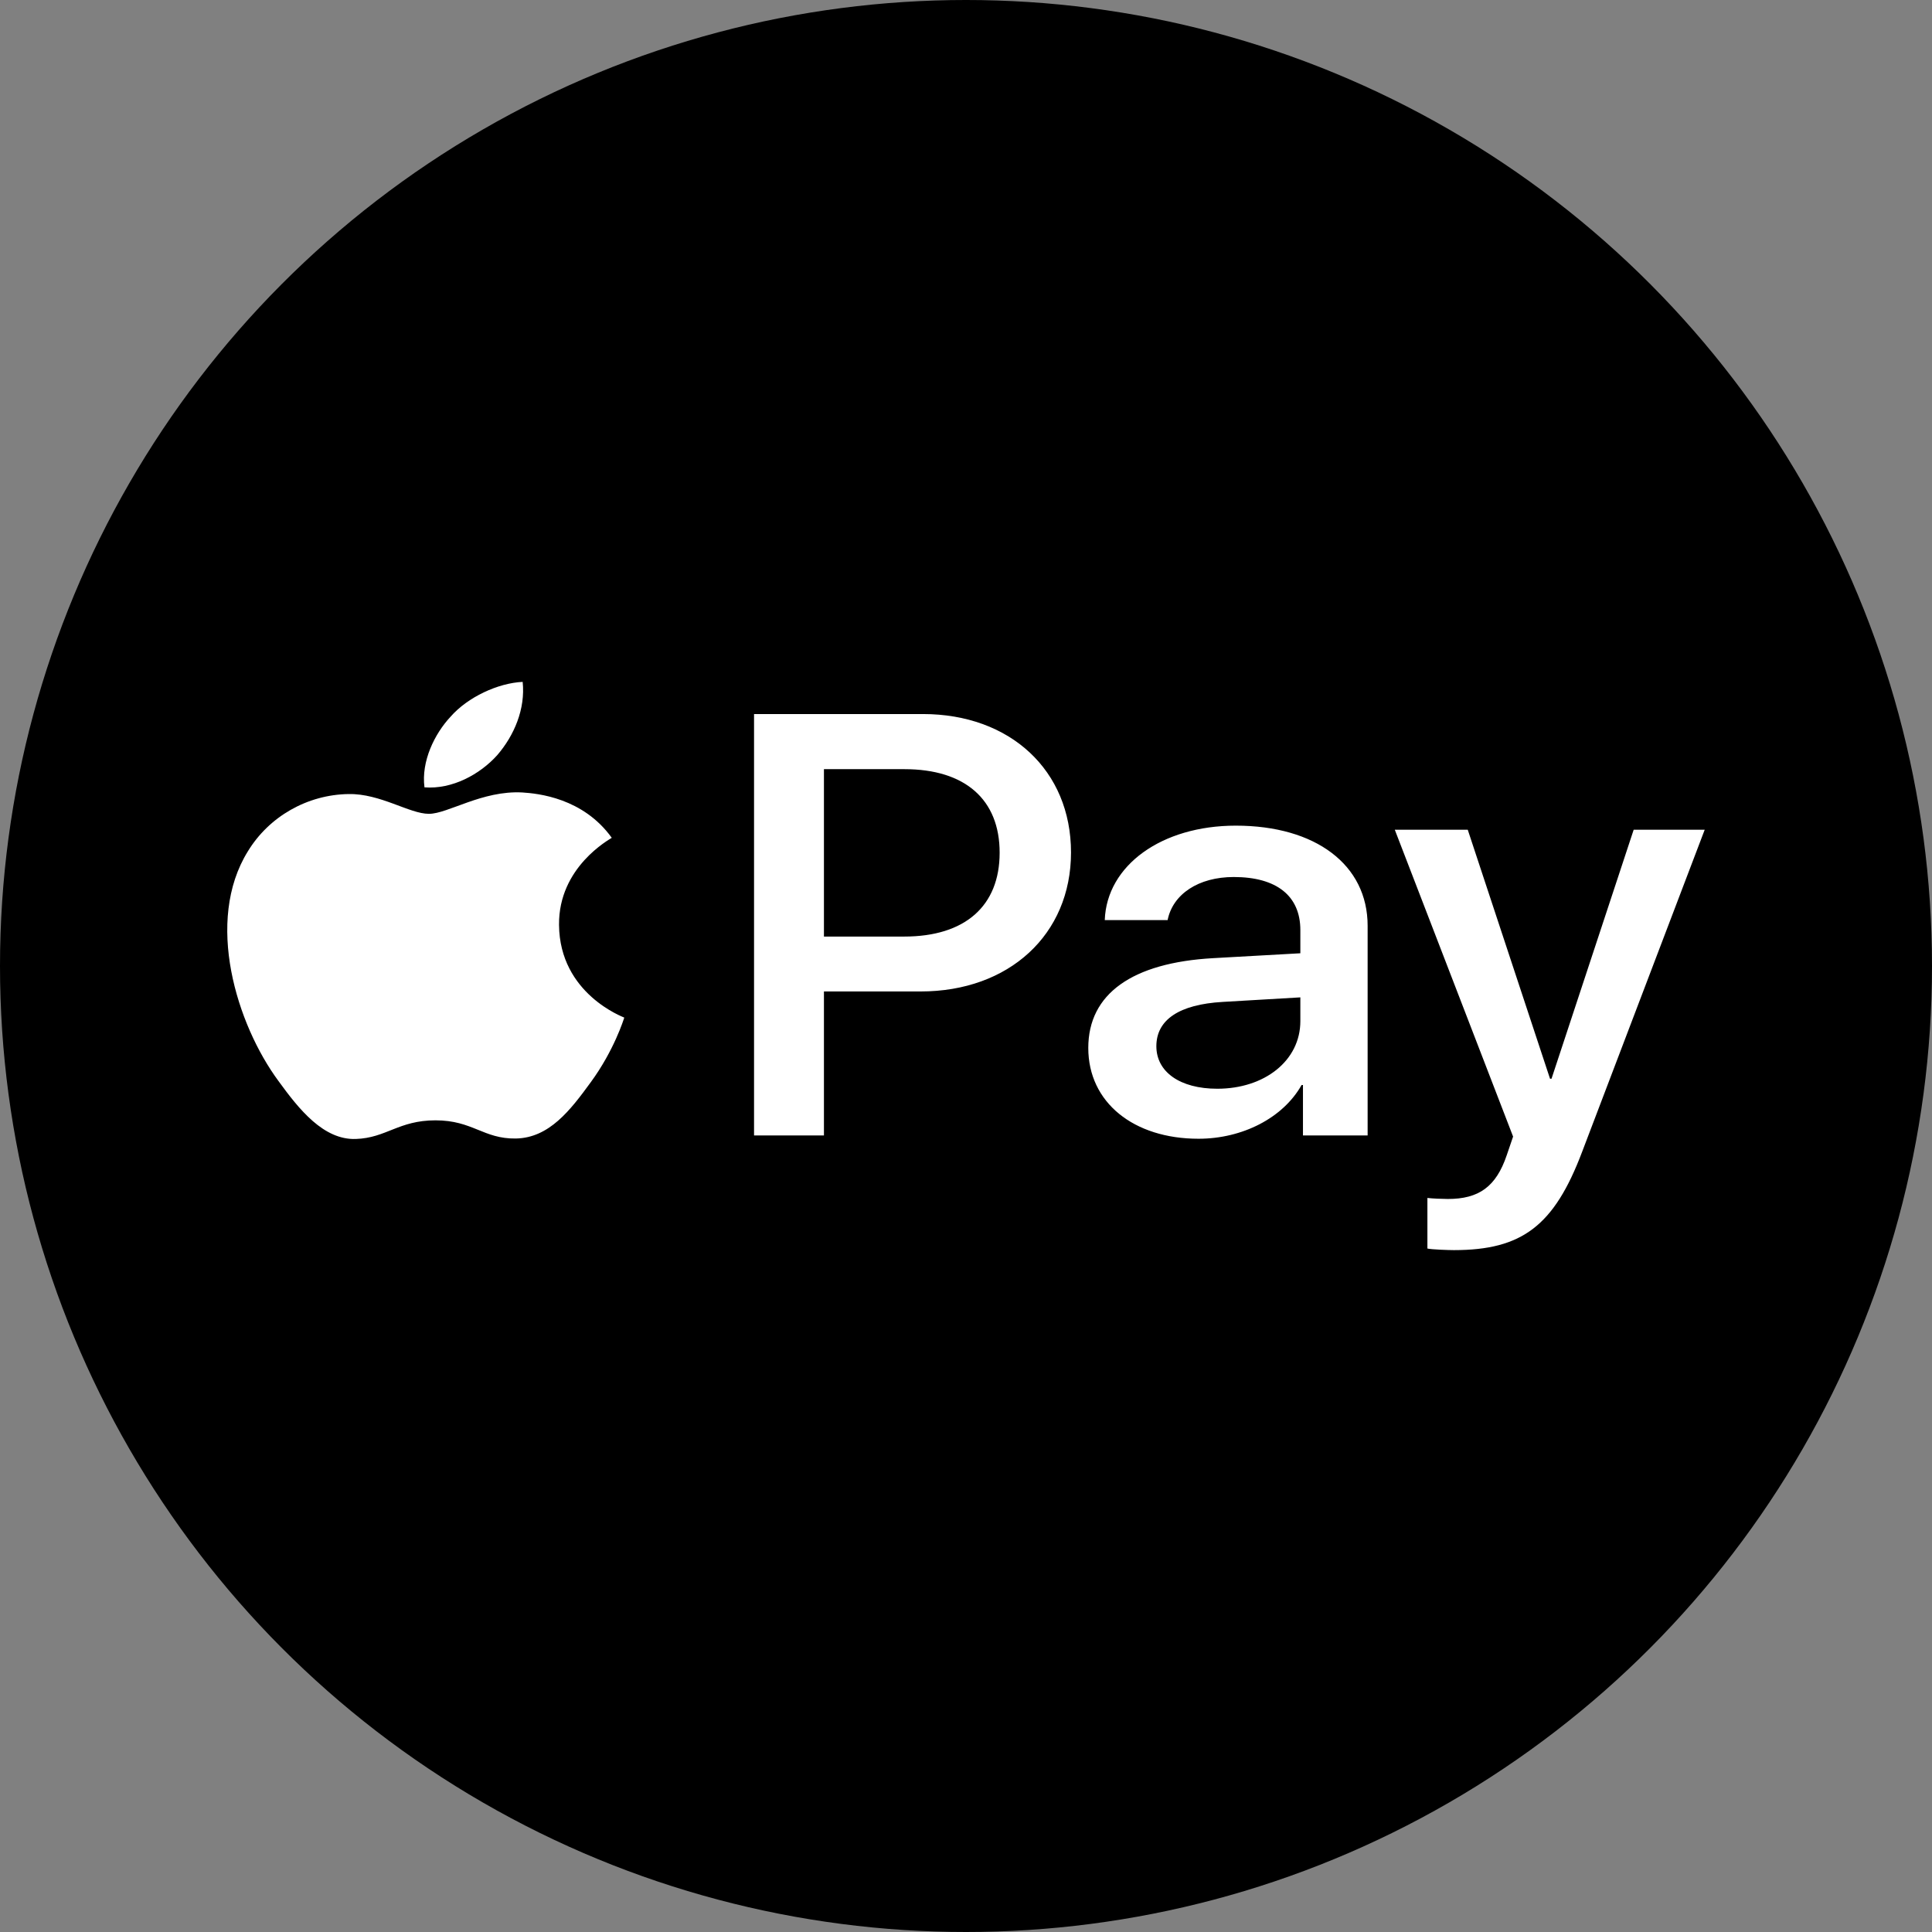
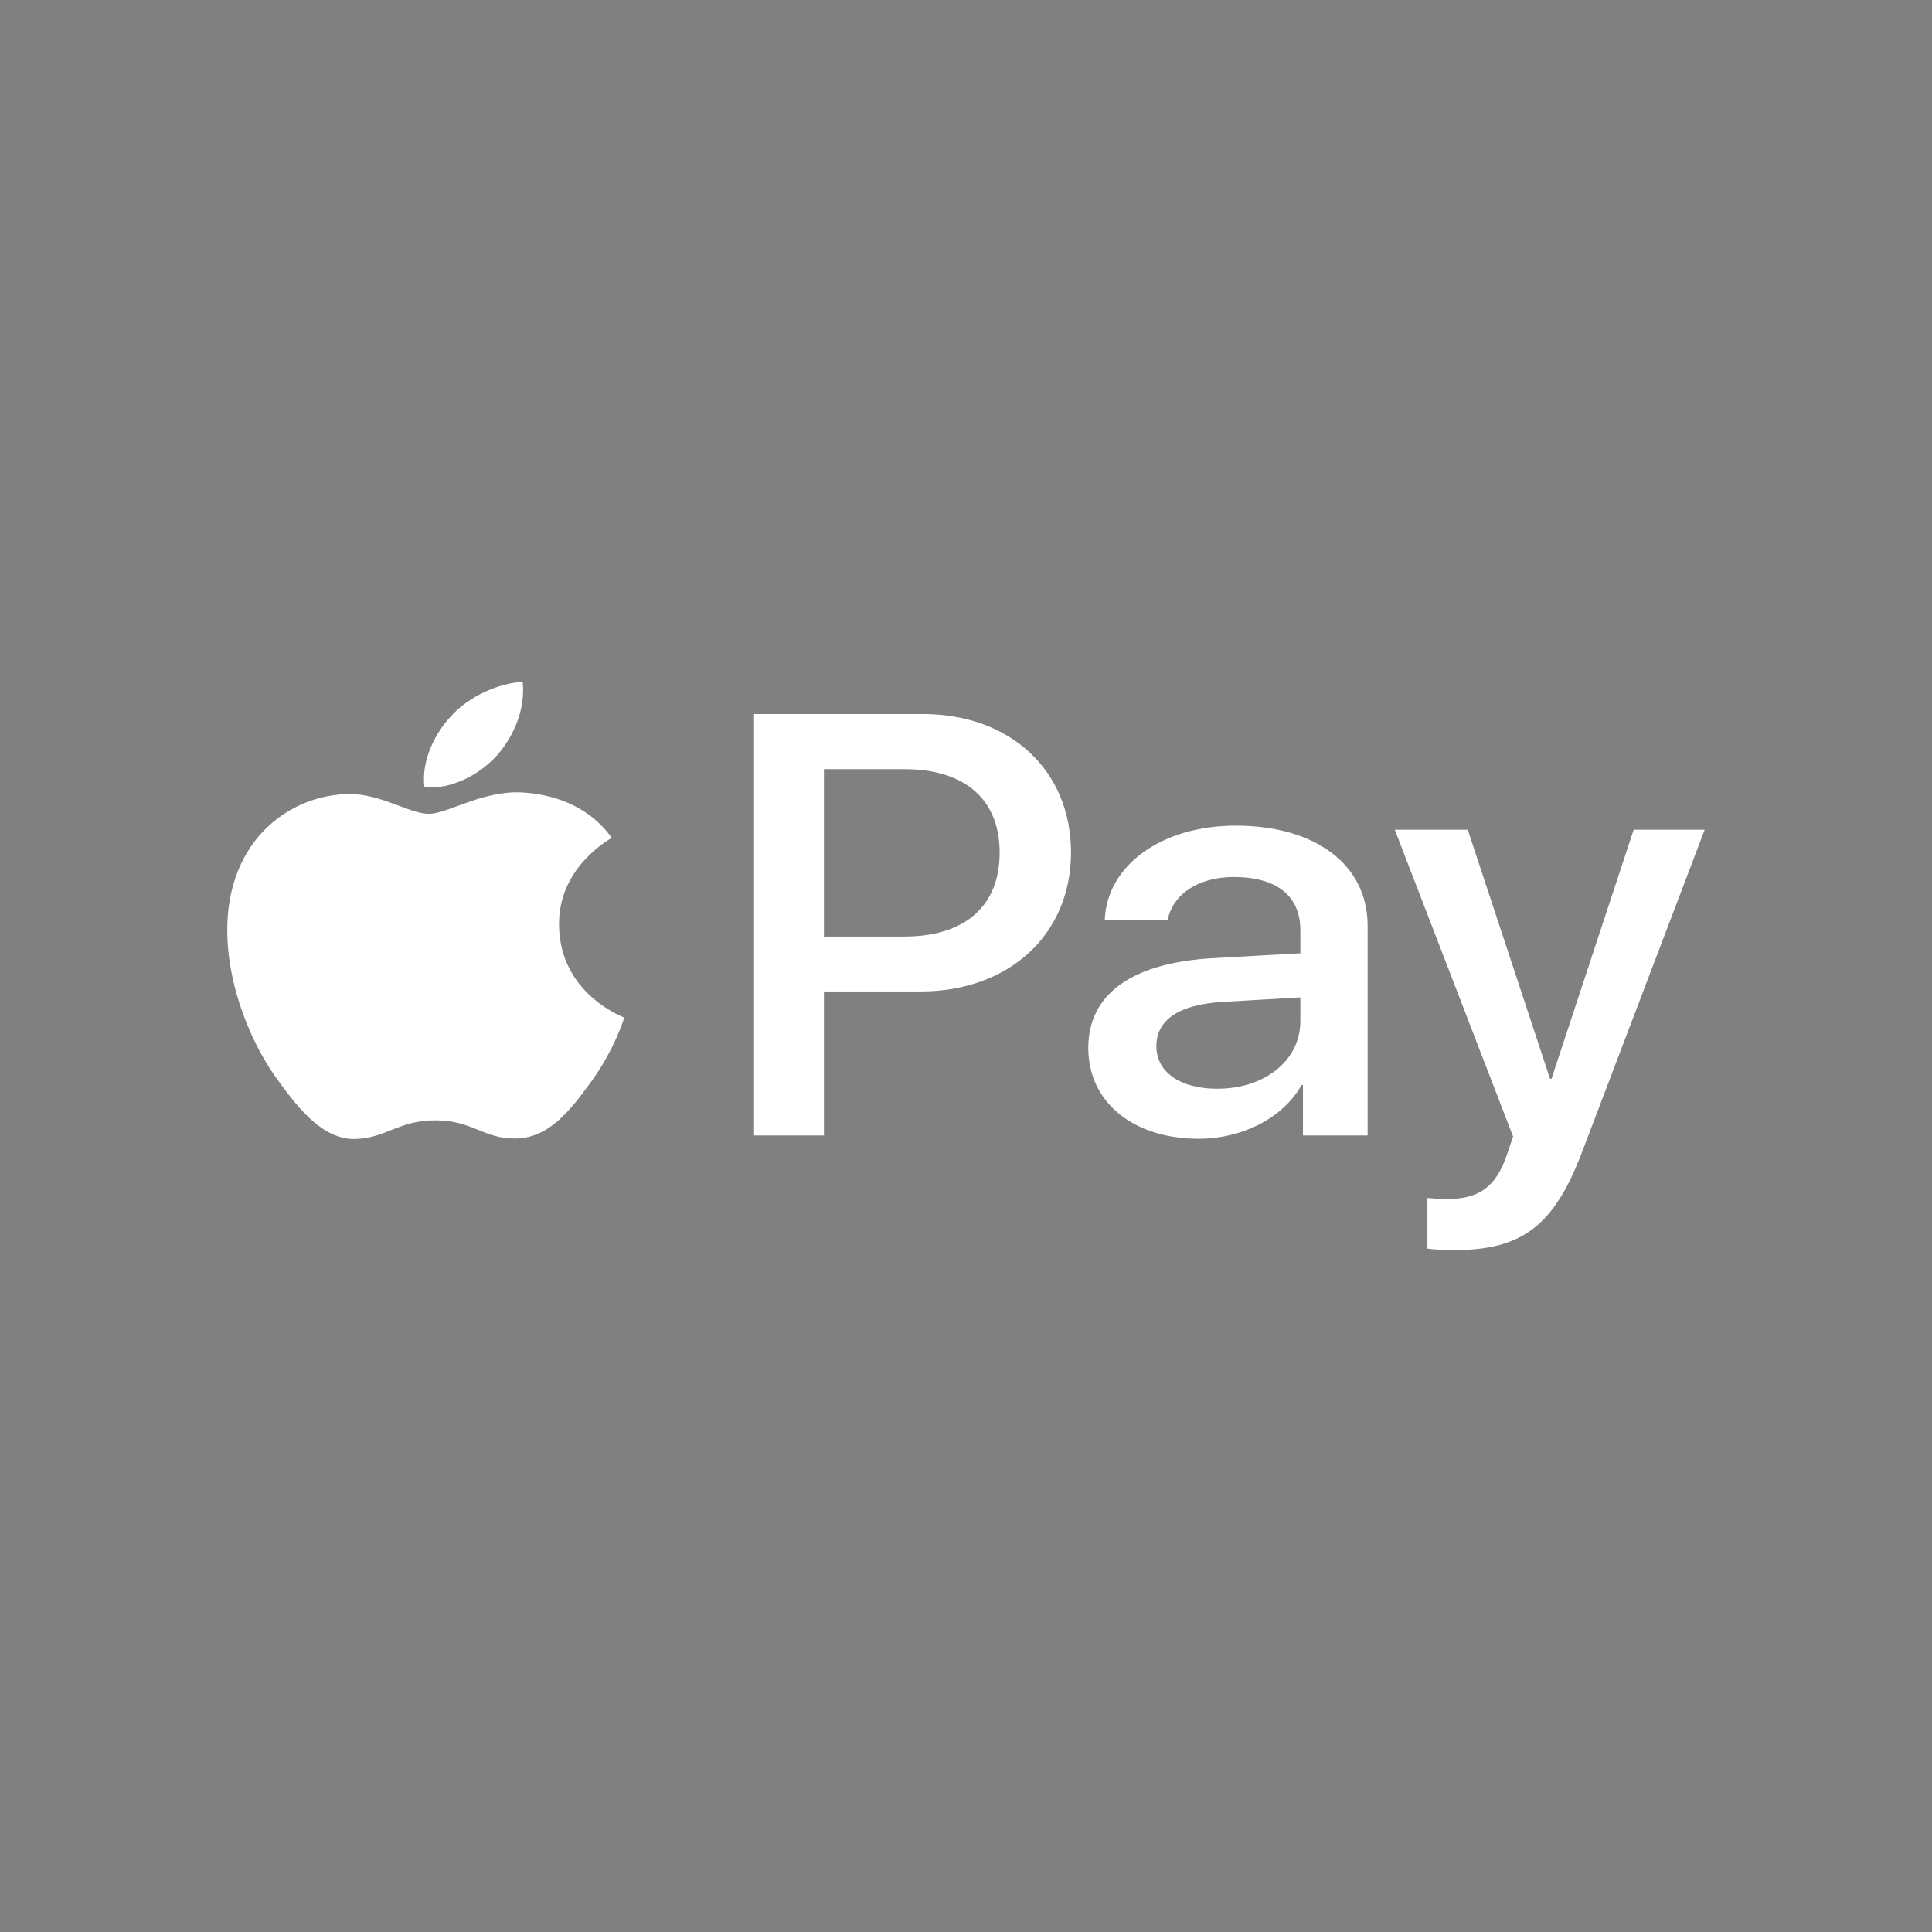
<svg xmlns="http://www.w3.org/2000/svg" width="17" height="17" viewBox="0 0 17 17" fill="none">
  <rect x="0" y="0" width="17" height="17" fill="#808080" stroke="none" />
-   <circle cx="8.5" cy="8.5" r="8.5" fill="black" />
-   <path d="M4.375 6.645C4.223 6.814 3.979 6.947 3.735 6.928C3.705 6.699 3.824 6.457 3.964 6.307C4.116 6.133 4.383 6.01 4.599 6C4.624 6.238 4.525 6.471 4.375 6.645ZM4.596 6.973C4.243 6.954 3.941 7.161 3.774 7.161C3.603 7.161 3.347 6.982 3.068 6.987C2.704 6.992 2.367 7.185 2.181 7.491C1.8 8.105 2.082 9.014 2.451 9.513C2.631 9.761 2.847 10.032 3.131 10.022C3.4 10.013 3.507 9.858 3.832 9.858C4.16 9.858 4.253 10.022 4.538 10.018C4.832 10.013 5.018 9.77 5.198 9.523C5.404 9.242 5.488 8.969 5.493 8.954C5.488 8.95 4.924 8.747 4.919 8.138C4.914 7.629 5.363 7.387 5.383 7.372C5.13 7.02 4.733 6.982 4.596 6.973ZM6.635 6.283V9.991H7.25V8.724H8.101C8.878 8.724 9.424 8.224 9.424 7.501C9.424 6.778 8.888 6.283 8.121 6.283H6.635ZM7.25 6.768H7.958C8.492 6.768 8.796 7.035 8.796 7.503C8.796 7.972 8.492 8.241 7.956 8.241H7.25V6.768ZM10.546 10.02C10.932 10.02 11.29 9.837 11.453 9.547H11.465V9.991H12.034V8.146C12.034 7.61 11.577 7.265 10.874 7.265C10.221 7.265 9.738 7.615 9.721 8.096H10.274C10.32 7.867 10.546 7.717 10.856 7.717C11.232 7.717 11.442 7.882 11.442 8.184V8.388L10.675 8.431C9.962 8.471 9.576 8.745 9.576 9.221C9.576 9.701 9.975 10.02 10.546 10.02ZM10.711 9.58C10.383 9.58 10.175 9.432 10.175 9.206C10.175 8.973 10.376 8.838 10.759 8.816L11.442 8.776V8.985C11.442 9.333 11.127 9.58 10.711 9.58ZM12.793 11C13.393 11 13.675 10.786 13.921 10.136L15 7.301H14.375L13.652 9.492H13.639L12.915 7.301H12.273L13.314 10.001L13.258 10.165C13.164 10.443 13.012 10.55 12.74 10.55C12.692 10.55 12.598 10.546 12.56 10.541V10.986C12.595 10.995 12.748 11 12.793 11Z" fill="white" />
+   <path d="M4.375 6.645C4.223 6.814 3.979 6.947 3.735 6.928C3.705 6.699 3.824 6.457 3.964 6.307C4.116 6.133 4.383 6.01 4.599 6C4.624 6.238 4.525 6.471 4.375 6.645ZM4.596 6.973C4.243 6.954 3.941 7.161 3.774 7.161C3.603 7.161 3.347 6.982 3.068 6.987C2.704 6.992 2.367 7.185 2.181 7.491C1.8 8.105 2.082 9.014 2.451 9.513C2.631 9.761 2.847 10.032 3.131 10.022C3.4 10.013 3.507 9.858 3.832 9.858C4.16 9.858 4.253 10.022 4.538 10.018C4.832 10.013 5.018 9.77 5.198 9.523C5.404 9.242 5.488 8.969 5.493 8.954C5.488 8.95 4.924 8.747 4.919 8.138C4.914 7.629 5.363 7.387 5.383 7.372C5.13 7.02 4.733 6.982 4.596 6.973M6.635 6.283V9.991H7.25V8.724H8.101C8.878 8.724 9.424 8.224 9.424 7.501C9.424 6.778 8.888 6.283 8.121 6.283H6.635ZM7.25 6.768H7.958C8.492 6.768 8.796 7.035 8.796 7.503C8.796 7.972 8.492 8.241 7.956 8.241H7.25V6.768ZM10.546 10.02C10.932 10.02 11.29 9.837 11.453 9.547H11.465V9.991H12.034V8.146C12.034 7.61 11.577 7.265 10.874 7.265C10.221 7.265 9.738 7.615 9.721 8.096H10.274C10.32 7.867 10.546 7.717 10.856 7.717C11.232 7.717 11.442 7.882 11.442 8.184V8.388L10.675 8.431C9.962 8.471 9.576 8.745 9.576 9.221C9.576 9.701 9.975 10.02 10.546 10.02ZM10.711 9.58C10.383 9.58 10.175 9.432 10.175 9.206C10.175 8.973 10.376 8.838 10.759 8.816L11.442 8.776V8.985C11.442 9.333 11.127 9.58 10.711 9.58ZM12.793 11C13.393 11 13.675 10.786 13.921 10.136L15 7.301H14.375L13.652 9.492H13.639L12.915 7.301H12.273L13.314 10.001L13.258 10.165C13.164 10.443 13.012 10.55 12.74 10.55C12.692 10.55 12.598 10.546 12.56 10.541V10.986C12.595 10.995 12.748 11 12.793 11Z" fill="white" />
</svg>